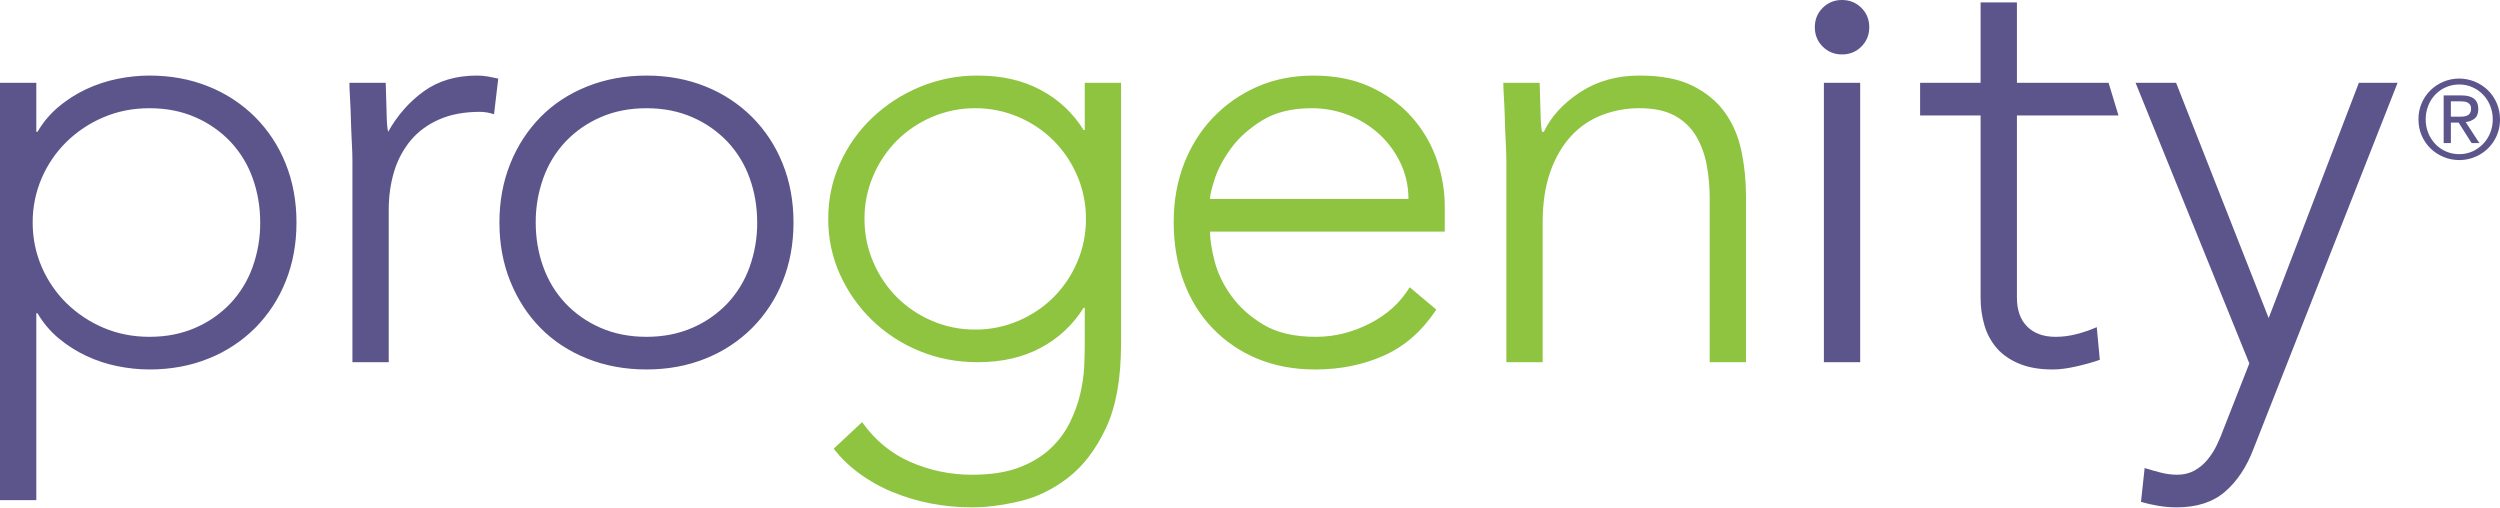
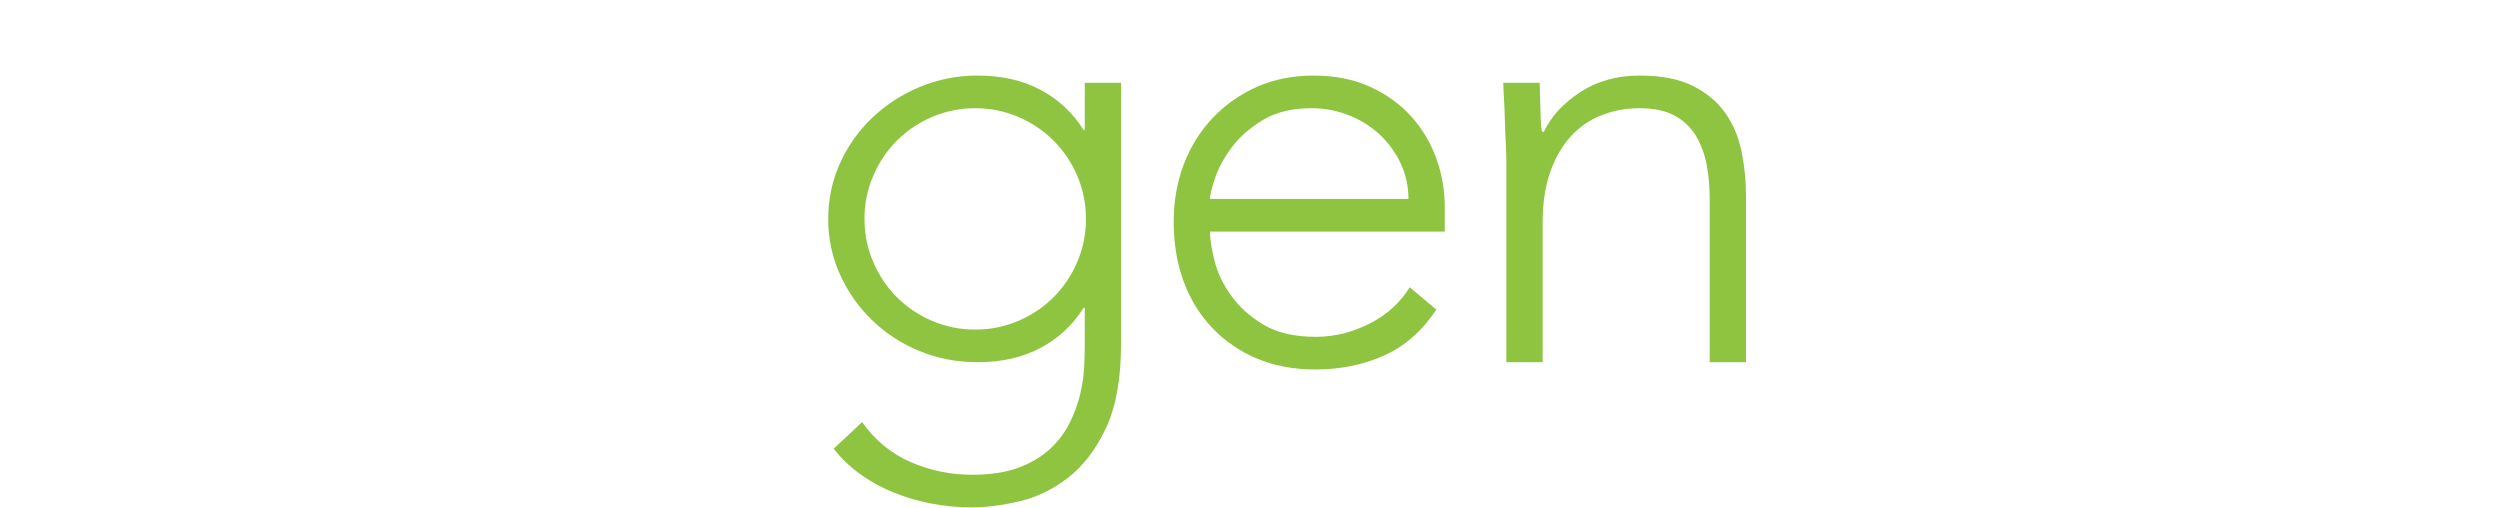
<svg xmlns="http://www.w3.org/2000/svg" version="1.2" baseProfile="tiny-ps" viewBox="0 0 1593 324" width="1593" height="324">
  <title>progenity-svg</title>
  <style>
		tspan { white-space:pre }
		.shp0 { fill: #5c558c } 
		.shp1 { fill: #8ec43f } 
	</style>
-   <path id="Layer" fill-rule="evenodd" class="shp0" d="M1543.1 86.35C1541.71 83.2 1541.04 79.75 1541.04 76.02C1541.02 74.31 1541.18 72.59 1541.51 70.9C1541.83 69.21 1542.33 67.56 1542.99 65.98C1543.64 64.39 1544.46 62.87 1545.42 61.45C1546.39 60.02 1547.49 58.7 1548.72 57.49C1549.32 56.92 1549.94 56.37 1550.59 55.85C1551.24 55.33 1551.91 54.84 1552.61 54.38C1553.3 53.93 1554.02 53.5 1554.75 53.11C1555.48 52.72 1556.24 52.37 1557 52.05C1557.79 51.72 1558.6 51.42 1559.42 51.17C1560.24 50.92 1561.07 50.71 1561.91 50.55C1562.75 50.38 1563.6 50.25 1564.45 50.17C1565.3 50.09 1566.16 50.05 1567.02 50.05C1568.71 50.06 1570.39 50.22 1572.05 50.55C1573.7 50.88 1575.32 51.36 1576.89 52C1578.45 52.63 1579.95 53.41 1581.37 54.34C1582.78 55.26 1584.1 56.31 1585.32 57.49C1586.54 58.69 1587.64 60.02 1588.6 61.45C1589.56 62.87 1590.37 64.39 1591.03 65.98C1591.69 67.56 1592.18 69.21 1592.52 70.9C1592.85 72.58 1593.01 74.3 1593 76.02C1593.03 78.57 1592.68 81.12 1591.95 83.57C1591.23 86.02 1590.14 88.35 1588.72 90.48C1587.31 92.61 1585.58 94.51 1583.6 96.12C1581.61 97.74 1579.4 99.05 1577.03 100.01C1573.9 101.34 1570.55 102 1567.02 102C1563.48 102 1560.14 101.33 1557 100.01C1553.85 98.68 1551.1 96.87 1548.72 94.56C1546.34 92.25 1544.47 89.52 1543.1 86.35ZM1547.32 67.27C1547.04 67.96 1546.79 68.67 1546.58 69.39C1546.37 70.11 1546.19 70.83 1546.05 71.57C1545.91 72.3 1545.81 73.05 1545.74 73.79C1545.67 74.54 1545.64 75.28 1545.65 76.03C1545.63 77.48 1545.75 78.93 1546.02 80.36C1546.28 81.79 1546.68 83.19 1547.21 84.54C1547.74 85.89 1548.4 87.19 1549.17 88.41C1549.95 89.64 1550.85 90.79 1551.85 91.84C1552.33 92.34 1552.83 92.81 1553.36 93.26C1553.89 93.7 1554.44 94.12 1555 94.52C1555.57 94.91 1556.16 95.27 1556.77 95.61C1557.37 95.94 1558 96.24 1558.63 96.52C1561.23 97.66 1564.03 98.23 1567.01 98.23C1567.72 98.24 1568.44 98.2 1569.15 98.13C1569.86 98.06 1570.57 97.96 1571.27 97.81C1571.97 97.67 1572.66 97.49 1573.35 97.27C1574.03 97.06 1574.7 96.8 1575.35 96.52C1576.63 95.96 1577.85 95.27 1578.99 94.48C1580.13 93.68 1581.19 92.78 1582.16 91.78C1583.13 90.78 1584 89.69 1584.76 88.52C1585.52 87.36 1586.17 86.12 1586.69 84.83C1587.82 82.13 1588.39 79.2 1588.39 76.02C1588.39 72.91 1587.81 69.98 1586.69 67.27C1586.17 65.97 1585.53 64.73 1584.78 63.56C1584.02 62.38 1583.15 61.29 1582.18 60.29C1581.21 59.28 1580.15 58.38 1579 57.58C1577.85 56.79 1576.63 56.1 1575.35 55.55C1572.77 54.41 1569.98 53.83 1567.01 53.83C1564.89 53.82 1562.79 54.14 1560.76 54.76C1558.74 55.38 1556.82 56.3 1555.08 57.49C1553.33 58.69 1551.77 60.14 1550.46 61.79C1549.14 63.45 1548.09 65.3 1547.32 67.27ZM1557.1 91.18L1557.1 60.8L1568.55 60.8C1575.63 60.8 1579.17 63.69 1579.17 69.47C1579.17 72.22 1578.4 74.22 1576.87 75.5C1576.46 75.83 1576.03 76.13 1575.58 76.39C1575.13 76.65 1574.66 76.88 1574.17 77.07C1573.68 77.26 1573.18 77.42 1572.68 77.54C1572.17 77.65 1571.65 77.73 1571.13 77.77L1579.86 91.18L1574.91 91.18L1566.66 78.13L1561.7 78.13L1561.7 91.18L1557.1 91.18ZM1561.69 64.57L1561.69 74.36L1566.46 74.36C1566.71 74.36 1566.96 74.35 1567.21 74.35C1567.46 74.34 1567.71 74.34 1567.96 74.33C1568.21 74.32 1568.46 74.31 1568.71 74.3C1568.96 74.28 1569.21 74.27 1569.46 74.25C1569.68 74.24 1569.9 74.21 1570.12 74.18C1570.34 74.15 1570.56 74.11 1570.78 74.06C1570.99 74.01 1571.21 73.95 1571.42 73.88C1571.63 73.81 1571.84 73.73 1572.04 73.65C1572.23 73.57 1572.4 73.47 1572.58 73.37C1572.75 73.26 1572.91 73.14 1573.06 73.01C1573.21 72.88 1573.36 72.74 1573.49 72.59C1573.62 72.44 1573.74 72.28 1573.85 72.11C1573.98 71.9 1574.09 71.68 1574.18 71.44C1574.28 71.21 1574.36 70.98 1574.42 70.73C1574.47 70.49 1574.52 70.25 1574.54 70C1574.56 69.75 1574.57 69.5 1574.55 69.25C1574.56 69.03 1574.56 68.82 1574.54 68.6C1574.52 68.39 1574.48 68.18 1574.43 67.97C1574.37 67.76 1574.3 67.55 1574.22 67.35C1574.14 67.15 1574.04 66.96 1573.93 66.78C1573.5 66.15 1572.96 65.68 1572.32 65.35C1572.15 65.27 1571.97 65.19 1571.8 65.12C1571.62 65.06 1571.45 65 1571.26 64.94C1571.08 64.89 1570.9 64.85 1570.72 64.81C1570.53 64.77 1570.35 64.74 1570.16 64.72C1569.36 64.63 1568.57 64.57 1567.78 64.57L1561.69 64.57ZM0 52.77L23.14 52.77L23.14 83.98L23.91 83.98C24.79 82.47 25.74 80.99 26.74 79.56C27.75 78.12 28.82 76.73 29.95 75.39C31.09 74.05 32.27 72.76 33.52 71.53C34.76 70.29 36.06 69.11 37.41 67.99C38.74 66.87 40.11 65.8 41.52 64.78C42.92 63.75 44.36 62.77 45.82 61.83C47.29 60.9 48.79 60.01 50.31 59.17C51.84 58.34 53.39 57.55 54.96 56.81C56.54 56.07 58.15 55.38 59.77 54.73C61.39 54.09 63.03 53.49 64.69 52.94C66.35 52.4 68.02 51.9 69.71 51.45C71.39 51 73.09 50.61 74.8 50.26C81.74 48.86 88.55 48.15 95.23 48.15C108.85 48.15 121.39 50.46 132.82 55.09C135.59 56.18 138.3 57.42 140.95 58.8C143.59 60.17 146.16 61.68 148.65 63.31C151.14 64.94 153.55 66.7 155.87 68.57C158.18 70.45 160.4 72.44 162.51 74.54C164.61 76.65 166.61 78.87 168.49 81.18C170.36 83.49 172.12 85.9 173.76 88.39C175.39 90.88 176.9 93.45 178.28 96.1C179.65 98.74 180.89 101.45 181.99 104.22C186.61 115.66 188.92 128.17 188.92 141.78C188.92 155.41 186.61 167.94 181.99 179.35C180.89 182.12 179.65 184.83 178.27 187.47C176.9 190.12 175.39 192.69 173.76 195.18C172.12 197.67 170.36 200.08 168.49 202.39C166.61 204.71 164.61 206.93 162.51 209.04C160.4 211.14 158.18 213.13 155.87 215.01C153.55 216.88 151.15 218.64 148.65 220.27C146.16 221.9 143.59 223.41 140.95 224.78C138.3 226.16 135.59 227.39 132.82 228.49C121.39 233.11 108.85 235.42 95.23 235.42C88.55 235.42 81.73 234.72 74.8 233.31C73.09 232.97 71.39 232.57 69.71 232.12C68.02 231.68 66.34 231.18 64.69 230.63C63.03 230.09 61.39 229.49 59.77 228.84C58.14 228.2 56.54 227.5 54.96 226.76C53.39 226.02 51.84 225.23 50.31 224.4C48.79 223.56 47.29 222.67 45.82 221.74C44.36 220.81 42.92 219.83 41.52 218.8C40.11 217.77 38.74 216.7 37.41 215.59C36.06 214.47 34.76 213.29 33.52 212.05C32.27 210.82 31.09 209.53 29.96 208.19C28.82 206.85 27.75 205.46 26.74 204.03C25.74 202.59 24.79 201.12 23.91 199.6L23.14 199.6L23.14 318.67L0 318.67L0 52.77ZM26.59 170.11C27.52 172.27 28.55 174.38 29.69 176.44C30.82 178.5 32.05 180.5 33.38 182.44C34.7 184.38 36.12 186.26 37.63 188.06C39.14 189.86 40.74 191.59 42.42 193.24C44.11 194.89 45.88 196.46 47.72 197.95C49.56 199.43 51.47 200.83 53.44 202.14C55.41 203.45 57.44 204.67 59.53 205.79C61.61 206.91 63.74 207.93 65.92 208.85C74.92 212.7 84.68 214.62 95.23 214.62C106.02 214.62 115.79 212.69 124.53 208.85C126.63 207.94 128.68 206.93 130.68 205.81C132.68 204.7 134.62 203.48 136.5 202.17C138.38 200.86 140.19 199.46 141.92 197.97C143.66 196.48 145.32 194.9 146.89 193.24C148.45 191.58 149.91 189.84 151.29 188.03C152.66 186.22 153.94 184.34 155.12 182.4C156.31 180.46 157.39 178.46 158.36 176.4C159.34 174.35 160.21 172.25 160.97 170.11C161.78 167.84 162.49 165.54 163.1 163.21C163.71 160.88 164.22 158.53 164.63 156.16C165.03 153.78 165.33 151.4 165.53 149C165.72 146.6 165.81 144.19 165.8 141.78C165.8 131.77 164.18 122.34 160.97 113.46C160.21 111.32 159.34 109.22 158.36 107.17C157.39 105.12 156.31 103.12 155.12 101.18C153.94 99.24 152.66 97.36 151.28 95.55C149.91 93.74 148.44 92 146.89 90.35C145.31 88.69 143.65 87.11 141.92 85.61C140.18 84.12 138.37 82.72 136.49 81.41C134.62 80.1 132.68 78.88 130.68 77.77C128.68 76.66 126.62 75.64 124.52 74.74C115.79 70.88 106.03 68.96 95.23 68.96C84.68 68.96 74.92 70.88 65.92 74.74C63.74 75.66 61.61 76.68 59.52 77.79C57.44 78.91 55.41 80.13 53.44 81.44C51.46 82.74 49.56 84.15 47.72 85.63C45.88 87.12 44.11 88.69 42.42 90.35C40.74 91.99 39.14 93.72 37.63 95.52C36.12 97.32 34.7 99.19 33.38 101.13C32.05 103.07 30.82 105.07 29.68 107.13C28.55 109.19 27.52 111.3 26.59 113.46C25.63 115.69 24.78 117.97 24.06 120.28C23.33 122.6 22.72 124.95 22.24 127.32C21.75 129.7 21.39 132.1 21.15 134.52C20.92 136.93 20.8 139.36 20.82 141.78C20.82 151.81 22.75 161.25 26.59 170.11ZM224.18 90.73C224.12 89.52 224.05 88.32 224 87.11C223.94 85.91 223.88 84.7 223.84 83.5C223.79 82.29 223.75 81.09 223.71 79.88C223.67 78.67 223.63 77.47 223.61 76.26C223.47 71.4 223.28 66.83 223.03 62.59C222.77 58.36 222.65 55.09 222.65 52.78L245.78 52.78C246.03 59.46 246.22 65.87 246.35 72.04C246.48 78.2 246.8 82.19 247.32 83.98C253.23 73.46 260.81 64.85 270.06 58.17C279.3 51.49 290.61 48.15 303.98 48.15C306.29 48.15 308.56 48.34 310.75 48.72C312.92 49.11 315.17 49.56 317.49 50.08L314.79 72.81C314.07 72.57 313.35 72.35 312.62 72.16C311.89 71.97 311.16 71.81 310.41 71.68C309.67 71.55 308.92 71.45 308.17 71.38C307.42 71.32 306.67 71.28 305.91 71.27C295.89 71.27 287.22 72.87 279.9 76.09C272.57 79.31 266.53 83.73 261.77 89.38C260.56 90.83 259.43 92.34 258.38 93.91C257.32 95.48 256.35 97.1 255.46 98.76C254.57 100.43 253.76 102.14 253.05 103.88C252.33 105.63 251.7 107.41 251.17 109.22C248.85 116.81 247.7 124.97 247.7 133.7L247.7 230.8L224.56 230.8L224.56 102.87L224.57 102.87C224.57 99.54 224.44 95.49 224.18 90.73ZM318.23 141.78C318.23 128.17 320.56 115.66 325.18 104.22C326.27 101.46 327.5 98.76 328.87 96.12C330.23 93.48 331.72 90.91 333.34 88.42C334.96 85.93 336.7 83.52 338.55 81.2C340.41 78.89 342.38 76.66 344.46 74.54C352.68 66.21 362.58 59.71 374.15 55.09C385.7 50.46 398.3 48.16 411.93 48.16C425.55 48.16 438.08 50.46 449.51 55.09C452.28 56.18 455 57.42 457.64 58.79C460.28 60.17 462.86 61.67 465.35 63.31C467.84 64.94 470.25 66.7 472.56 68.57C474.87 70.45 477.09 72.44 479.2 74.54C481.31 76.65 483.3 78.87 485.18 81.18C487.06 83.49 488.82 85.9 490.45 88.39C492.09 90.88 493.6 93.45 494.97 96.1C496.34 98.74 497.58 101.45 498.68 104.22C503.31 115.66 505.62 128.17 505.62 141.78C505.62 155.41 503.31 167.94 498.68 179.35C497.58 182.12 496.34 184.83 494.97 187.47C493.6 190.12 492.09 192.69 490.45 195.18C488.82 197.67 487.06 200.08 485.18 202.4C483.3 204.71 481.31 206.93 479.2 209.04C477.09 211.14 474.87 213.13 472.56 215.01C470.25 216.88 467.84 218.64 465.35 220.27C462.86 221.91 460.28 223.41 457.64 224.78C455 226.16 452.28 227.39 449.51 228.49C438.07 233.11 425.55 235.42 411.93 235.42C398.31 235.42 385.71 233.11 374.15 228.49C362.58 223.87 352.69 217.38 344.46 209.04C336.23 200.7 329.81 190.79 325.18 179.35C320.55 167.93 318.23 155.42 318.23 141.78ZM346.19 170.11C346.95 172.25 347.82 174.35 348.8 176.4C349.77 178.45 350.85 180.46 352.03 182.4C353.21 184.34 354.49 186.22 355.87 188.03C357.24 189.84 358.71 191.58 360.26 193.24C361.83 194.9 363.49 196.48 365.23 197.97C366.96 199.46 368.77 200.86 370.65 202.17C372.53 203.48 374.47 204.7 376.46 205.81C378.46 206.93 380.52 207.94 382.62 208.85C391.36 212.7 401.14 214.62 411.92 214.62C422.71 214.62 432.48 212.69 441.24 208.85C443.34 207.94 445.39 206.92 447.39 205.81C449.39 204.69 451.33 203.48 453.2 202.17C455.08 200.86 456.89 199.46 458.62 197.97C460.36 196.47 462.02 194.9 463.6 193.24C465.15 191.58 466.61 189.84 467.98 188.03C469.36 186.22 470.64 184.34 471.82 182.39C473 180.45 474.08 178.45 475.05 176.4C476.03 174.35 476.9 172.25 477.66 170.11C478.47 167.84 479.18 165.54 479.79 163.21C480.4 160.88 480.91 158.53 481.31 156.16C481.72 153.78 482.02 151.4 482.21 149C482.41 146.6 482.5 144.19 482.48 141.78C482.48 131.77 480.88 122.34 477.66 113.46C476.9 111.32 476.03 109.22 475.05 107.17C474.08 105.12 473 103.12 471.82 101.18C470.64 99.24 469.36 97.36 467.99 95.55C466.61 93.74 465.15 92.01 463.6 90.35C462.02 88.69 460.36 87.11 458.62 85.62C456.89 84.12 455.08 82.72 453.2 81.41C451.33 80.1 449.38 78.89 447.38 77.77C445.38 76.66 443.33 75.64 441.23 74.74C432.48 70.88 422.71 68.96 411.93 68.96C401.14 68.96 391.36 70.88 382.62 74.74C380.52 75.64 378.46 76.66 376.46 77.77C374.46 78.88 372.52 80.1 370.64 81.41C368.77 82.72 366.96 84.12 365.22 85.61C363.49 87.11 361.83 88.69 360.26 90.35C358.7 92 357.24 93.74 355.86 95.55C354.49 97.36 353.21 99.24 352.03 101.18C350.85 103.12 349.77 105.12 348.8 107.17C347.82 109.22 346.95 111.32 346.19 113.46C345.38 115.73 344.67 118.03 344.06 120.36C343.44 122.68 342.94 125.04 342.53 127.41C342.13 129.78 341.83 132.17 341.63 134.57C341.44 136.97 341.35 139.38 341.36 141.78C341.36 151.81 342.97 161.25 346.19 170.11Z" />
  <path id="Layer" fill-rule="evenodd" class="shp1" d="M714.32 219.24C714.32 241.33 711.11 259.18 704.69 272.81C698.27 286.42 690.23 296.94 680.59 304.4C670.95 311.85 660.61 316.87 649.56 319.44C638.5 322.01 628.47 323.29 619.48 323.29C610.48 323.29 601.68 322.47 593.08 320.8C590.99 320.4 588.9 319.94 586.83 319.43C584.76 318.92 582.7 318.36 580.65 317.75C578.61 317.14 576.58 316.47 574.57 315.76C572.56 315.04 570.57 314.27 568.59 313.46C566.73 312.7 564.9 311.88 563.09 311C561.27 310.13 559.49 309.2 557.74 308.22C555.98 307.24 554.26 306.2 552.56 305.12C550.87 304.03 549.21 302.9 547.59 301.71C546.05 300.59 544.55 299.42 543.09 298.2C541.64 296.98 540.22 295.7 538.85 294.38C537.48 293.07 536.16 291.7 534.88 290.29C533.61 288.88 532.38 287.42 531.2 285.93L549.33 268.97C557.54 280.54 567.83 289.01 580.17 294.41C583.26 295.76 586.41 296.94 589.63 297.96C592.84 298.98 596.11 299.83 599.41 300.51C602.71 301.19 606.04 301.7 609.4 302.03C612.75 302.36 616.12 302.52 619.5 302.5C631.32 302.5 641.29 300.96 649.37 297.87C657.48 294.79 664.16 290.75 669.43 285.73C670.7 284.55 671.91 283.31 673.06 282.02C674.21 280.73 675.31 279.39 676.34 278C677.37 276.61 678.35 275.17 679.25 273.7C680.16 272.22 680.99 270.71 681.76 269.16C684.72 263.12 686.9 257.08 688.32 251.04C689.73 245 690.56 239.3 690.83 233.9C691.08 228.5 691.21 224.14 691.21 220.8L691.21 196.14L690.44 196.14C688.79 198.81 686.96 201.36 684.97 203.79C682.99 206.22 680.84 208.51 678.55 210.66C676.25 212.8 673.82 214.79 671.26 216.61C668.71 218.44 666.03 220.09 663.26 221.55C651.82 227.72 638.38 230.79 622.97 230.79C609.86 230.79 597.52 228.44 585.96 223.68C583.15 222.55 580.4 221.28 577.72 219.88C575.03 218.48 572.42 216.96 569.88 215.31C567.34 213.66 564.88 211.89 562.52 210.01C560.15 208.12 557.87 206.12 555.69 204.02C553.55 201.95 551.51 199.78 549.57 197.51C547.63 195.24 545.81 192.89 544.09 190.45C542.38 188.01 540.78 185.49 539.31 182.9C537.83 180.31 536.48 177.65 535.26 174.93C534 172.16 532.9 169.32 531.95 166.42C531.01 163.53 530.22 160.58 529.59 157.6C528.95 154.63 528.48 151.61 528.18 148.59C527.87 145.56 527.73 142.51 527.75 139.47C527.75 126.89 530.25 115.06 535.26 104.02C536.47 101.32 537.82 98.67 539.29 96.09C540.76 93.51 542.36 91.01 544.07 88.58C545.79 86.16 547.62 83.82 549.56 81.57C551.5 79.32 553.55 77.17 555.69 75.12C557.89 73.04 560.18 71.06 562.55 69.18C564.93 67.31 567.39 65.55 569.92 63.9C572.46 62.25 575.07 60.72 577.75 59.32C580.43 57.91 583.17 56.62 585.96 55.46C588.88 54.24 591.86 53.17 594.89 52.24C597.92 51.32 600.99 50.55 604.09 49.94C607.2 49.32 610.34 48.86 613.49 48.57C616.64 48.27 619.8 48.13 622.97 48.15C638.38 48.15 651.82 51.22 663.25 57.39C666.03 58.86 668.7 60.51 671.26 62.33C673.82 64.15 676.25 66.14 678.54 68.29C680.84 70.43 682.99 72.73 684.97 75.16C686.96 77.59 688.79 80.15 690.44 82.82L691.21 82.82L691.21 52.77L714.34 52.77L714.34 219.25L714.32 219.25L714.32 219.24ZM691.96 139.47C691.97 137.11 691.86 134.76 691.64 132.41C691.41 130.06 691.06 127.72 690.59 125.41C690.13 123.1 689.54 120.81 688.84 118.56C688.13 116.3 687.32 114.09 686.38 111.92C685.5 109.84 684.51 107.81 683.44 105.82C682.36 103.84 681.18 101.91 679.92 100.03C678.66 98.16 677.31 96.35 675.88 94.6C674.45 92.86 672.93 91.18 671.34 89.58C669.73 87.99 668.06 86.47 666.31 85.04C664.56 83.61 662.75 82.26 660.87 81C659 79.74 657.06 78.57 655.07 77.49C653.09 76.41 651.05 75.43 648.97 74.55C646.8 73.62 644.59 72.8 642.33 72.09C640.08 71.39 637.79 70.8 635.48 70.33C633.17 69.86 630.83 69.51 628.48 69.28C626.13 69.06 623.77 68.95 621.41 68.96C619.05 68.95 616.69 69.05 614.34 69.28C611.99 69.51 609.65 69.86 607.34 70.33C605.03 70.8 602.74 71.39 600.49 72.09C598.23 72.79 596.02 73.61 593.85 74.55C591.77 75.43 589.73 76.41 587.75 77.49C585.76 78.56 583.82 79.74 581.95 81C580.07 82.26 578.26 83.61 576.51 85.04C574.76 86.47 573.09 87.99 571.48 89.58C569.89 91.18 568.38 92.86 566.95 94.6C565.51 96.35 564.17 98.16 562.91 100.04C561.65 101.91 560.48 103.84 559.4 105.83C558.32 107.81 557.34 109.85 556.46 111.93C555.52 114.1 554.7 116.31 553.99 118.56C553.29 120.81 552.7 123.1 552.22 125.41C551.75 127.73 551.4 130.06 551.17 132.41C550.94 134.76 550.83 137.12 550.85 139.48C550.85 149.25 552.72 158.42 556.46 167.03C557.34 169.11 558.32 171.14 559.4 173.13C560.47 175.12 561.64 177.05 562.9 178.92C564.16 180.8 565.51 182.61 566.94 184.36C568.38 186.11 569.89 187.78 571.48 189.39C573.09 190.98 574.76 192.49 576.51 193.93C578.26 195.36 580.07 196.71 581.95 197.97C583.82 199.23 585.76 200.4 587.75 201.48C589.73 202.55 591.77 203.54 593.85 204.42C596.02 205.35 598.24 206.17 600.49 206.88C602.74 207.58 605.03 208.17 607.35 208.64C609.66 209.11 612 209.45 614.35 209.68C616.7 209.91 619.06 210.02 621.42 210C623.78 210.02 626.14 209.91 628.49 209.68C630.84 209.45 633.17 209.1 635.49 208.63C637.8 208.17 640.09 207.58 642.34 206.87C644.59 206.17 646.81 205.35 648.98 204.42C651.06 203.53 653.09 202.55 655.08 201.47C657.07 200.4 659 199.23 660.88 197.97C662.75 196.71 664.57 195.36 666.32 193.93C668.06 192.49 669.74 190.98 671.35 189.39C672.94 187.78 674.45 186.1 675.88 184.36C677.32 182.61 678.67 180.8 679.93 178.92C681.19 177.05 682.36 175.11 683.44 173.13C684.52 171.14 685.5 169.11 686.38 167.03C687.32 164.86 688.14 162.65 688.84 160.39C689.54 158.14 690.13 155.85 690.6 153.54C691.07 151.23 691.42 148.89 691.64 146.54C691.87 144.19 691.98 141.83 691.96 139.47L691.96 139.47ZM915.21 197.28C906.2 210.9 895.08 220.66 881.86 226.57C868.61 232.48 854.02 235.43 838.1 235.43C824.46 235.43 812.13 233.12 801.07 228.5C798.39 227.4 795.77 226.16 793.22 224.78C790.67 223.4 788.19 221.9 785.8 220.26C783.4 218.63 781.1 216.87 778.88 215C776.67 213.13 774.56 211.14 772.56 209.05C764.58 200.71 758.47 190.8 754.23 179.36C750 167.94 747.88 155.28 747.88 141.41C747.88 128.06 750.06 115.73 754.43 104.41C758.8 93.11 764.96 83.29 772.94 74.93C774.92 72.85 777.02 70.87 779.2 69C781.39 67.12 783.67 65.36 786.03 63.71C788.39 62.06 790.83 60.53 793.34 59.12C795.85 57.72 798.43 56.43 801.07 55.28C811.87 50.52 823.83 48.16 836.94 48.16C850.55 48.16 862.57 50.52 872.99 55.28C883.4 60.04 892.13 66.32 899.2 74.16C900.96 76.1 902.62 78.13 904.17 80.23C905.73 82.34 907.18 84.52 908.53 86.76C909.87 89.01 911.1 91.32 912.22 93.69C913.33 96.05 914.34 98.47 915.22 100.94C918.8 110.96 920.6 121.12 920.6 131.39L920.6 147.58L771.01 147.58C771.01 152.46 771.98 158.69 773.91 166.26C775.83 173.85 779.36 181.24 784.52 188.41C789.66 195.62 796.53 201.78 805.13 206.92C813.74 212.06 824.87 214.63 838.49 214.63C850.31 214.63 861.75 211.8 872.81 206.15C883.86 200.49 892.34 192.79 898.26 183.02L915.21 197.28ZM892.65 104.41C891.86 102.7 890.98 101.02 890.03 99.39C889.09 97.76 888.06 96.18 886.96 94.64C885.86 93.11 884.69 91.62 883.45 90.2C882.21 88.77 880.91 87.41 879.54 86.11C878.12 84.76 876.63 83.49 875.09 82.29C873.55 81.09 871.95 79.96 870.3 78.91C868.66 77.86 866.96 76.89 865.22 76C863.48 75.11 861.7 74.3 859.88 73.57C857.97 72.8 856.03 72.13 854.06 71.55C852.08 70.97 850.08 70.48 848.06 70.1C846.04 69.71 844 69.42 841.95 69.23C839.9 69.04 837.85 68.95 835.79 68.96C823.18 68.96 812.71 71.54 804.35 76.66C796.01 81.81 789.38 87.71 784.5 94.4C779.61 101.08 776.14 107.56 774.08 113.85C772.03 120.15 771 124.45 771 126.77L897.47 126.77C897.47 118.81 895.85 111.36 892.65 104.41ZM959.85 102.87C959.85 99.54 959.72 95.49 959.47 90.73C959.41 89.52 959.34 88.32 959.29 87.11C959.23 85.91 959.18 84.7 959.13 83.5C959.08 82.29 959.04 81.09 959 79.88C958.96 78.67 958.93 77.47 958.9 76.26C958.87 75.12 958.83 73.98 958.79 72.84C958.75 71.7 958.71 70.56 958.66 69.43C958.61 68.29 958.56 67.15 958.5 66.01C958.44 64.87 958.38 63.73 958.31 62.59C958.06 58.36 957.91 55.09 957.91 52.78L981.07 52.78C981.3 59.46 981.52 65.87 981.64 72.04C981.77 78.2 982.1 82.19 982.61 83.98L983.76 83.98C988.39 74.22 996.09 65.81 1006.89 58.74C1017.7 51.68 1030.28 48.15 1044.68 48.15C1058.55 48.15 1069.86 50.33 1078.61 54.7C1087.35 59.07 1094.22 64.79 1099.24 71.84C1104.25 78.91 1107.72 87.06 1109.65 96.31C1111.58 105.55 1112.54 115.07 1112.54 124.83L1112.54 230.79L1089.41 230.79L1089.41 125.98C1089.41 118.8 1088.77 111.79 1087.48 104.98C1087.19 103.37 1086.83 101.78 1086.4 100.2C1085.97 98.63 1085.47 97.07 1084.91 95.54C1084.34 94.01 1083.71 92.5 1083.02 91.02C1082.32 89.54 1081.56 88.1 1080.74 86.68C1079.93 85.33 1079.03 84.04 1078.05 82.81C1077.06 81.57 1076 80.41 1074.86 79.32C1073.72 78.23 1072.51 77.22 1071.24 76.29C1069.96 75.36 1068.63 74.52 1067.24 73.77C1061.47 70.57 1053.93 68.95 1044.68 68.95C1036.19 68.95 1028.15 70.44 1020.58 73.38C1018.71 74.11 1016.88 74.94 1015.11 75.88C1013.33 76.81 1011.62 77.85 1009.96 78.99C1008.31 80.12 1006.72 81.35 1005.21 82.67C1003.7 83.99 1002.27 85.4 1000.92 86.88C995.39 92.92 991.03 100.49 987.8 109.61C984.59 118.73 982.98 129.46 982.98 141.78L982.98 230.8L959.85 230.8L959.85 102.87Z" />
-   <path id="Layer" class="shp0" d="M1156.4 17.33C1156.4 12.46 1158.07 8.35 1161.4 5.01C1162.21 4.19 1163.09 3.46 1164.04 2.83C1164.99 2.2 1166 1.66 1167.06 1.23C1168.12 0.8 1169.22 0.48 1170.34 0.27C1171.47 0.07 1172.61 -0.02 1173.75 0C1178.62 0 1182.74 1.67 1186.08 5.01C1189.42 8.35 1191.1 12.46 1191.1 17.33C1191.1 22.21 1189.42 26.33 1186.08 29.67C1185.28 30.48 1184.4 31.21 1183.45 31.85C1182.5 32.48 1181.49 33.02 1180.43 33.45C1179.38 33.88 1178.28 34.2 1177.16 34.4C1176.03 34.61 1174.89 34.7 1173.75 34.67C1172.61 34.7 1171.47 34.61 1170.34 34.4C1169.22 34.2 1168.12 33.88 1167.06 33.45C1166 33.02 1164.99 32.48 1164.04 31.85C1163.09 31.21 1162.21 30.48 1161.4 29.67C1158.07 26.33 1156.4 22.22 1156.4 17.33L1156.4 17.33ZM1162.18 52.77L1185.31 52.77L1185.31 230.81L1162.18 230.81L1162.18 52.78L1162.18 52.77ZM1349.9 73.57L1285.18 73.57L1285.18 189.59C1285.18 197.55 1287.35 203.72 1291.72 208.08C1296.09 212.45 1302.14 214.63 1309.84 214.63C1314.22 214.63 1318.66 214.05 1323.15 212.9C1327.64 211.74 1331.95 210.27 1336.06 208.46L1338 229.28C1333.63 230.82 1328.61 232.22 1322.97 233.5C1317.3 234.79 1312.29 235.43 1307.91 235.43C1299.7 235.43 1292.62 234.22 1286.71 231.77C1280.8 229.33 1276.04 226.07 1272.45 221.95C1271.54 220.9 1270.69 219.81 1269.9 218.68C1269.11 217.54 1268.38 216.36 1267.72 215.15C1267.05 213.93 1266.45 212.68 1265.92 211.41C1265.39 210.13 1264.93 208.82 1264.54 207.5C1264.11 206.05 1263.74 204.58 1263.42 203.1C1263.1 201.62 1262.84 200.13 1262.63 198.64C1262.42 197.14 1262.27 195.63 1262.17 194.13C1262.07 192.62 1262.03 191.11 1262.04 189.59L1262.04 73.57L1223.49 73.57L1223.49 52.78L1262.04 52.78L1262.04 1.51L1285.18 1.51L1285.18 52.76L1343.58 52.76L1349.9 73.57L1349.9 73.57ZM1435.97 285.92C1431.59 297.47 1425.55 306.59 1417.84 313.27C1410.12 319.95 1399.85 323.29 1386.99 323.29C1383.14 323.29 1379.28 322.97 1375.43 322.33C1371.56 321.68 1367.83 320.86 1364.24 319.82L1366.56 298.25C1369.89 299.27 1373.3 300.23 1376.77 301.13C1380.25 302.02 1383.78 302.49 1387.39 302.49C1391.49 302.49 1395.16 301.59 1398.37 299.8C1399.17 299.35 1399.94 298.88 1400.68 298.36C1401.43 297.85 1402.15 297.3 1402.85 296.72C1403.54 296.13 1404.21 295.52 1404.84 294.87C1405.48 294.23 1406.09 293.55 1406.66 292.85C1407.25 292.13 1407.82 291.38 1408.36 290.63C1408.91 289.87 1409.43 289.1 1409.93 288.31C1410.43 287.52 1410.91 286.72 1411.36 285.9C1411.81 285.08 1412.24 284.25 1412.64 283.41C1414.3 279.95 1415.78 276.4 1417.07 272.81L1433.27 231.58L1360.79 52.78L1386.61 52.78L1445.6 202.68L1503.06 52.78L1527.74 52.78L1435.97 285.92L1435.97 285.92Z" />
</svg>